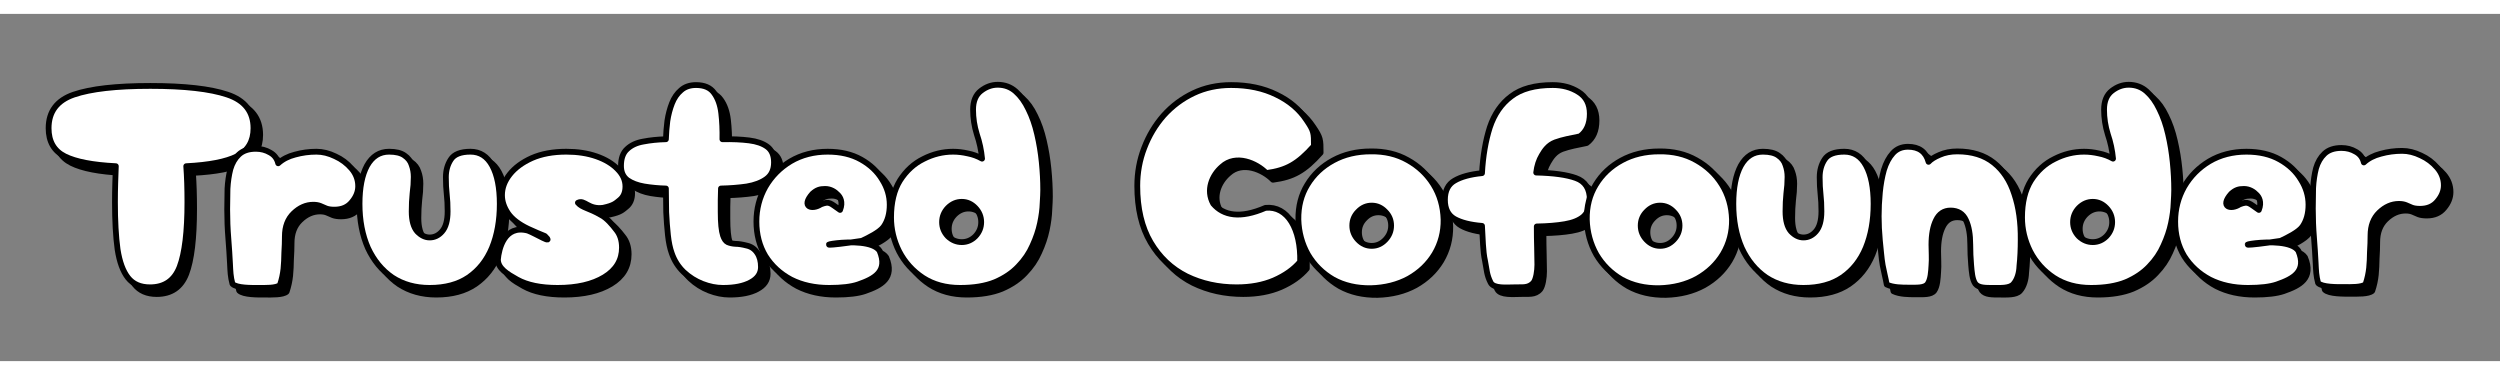
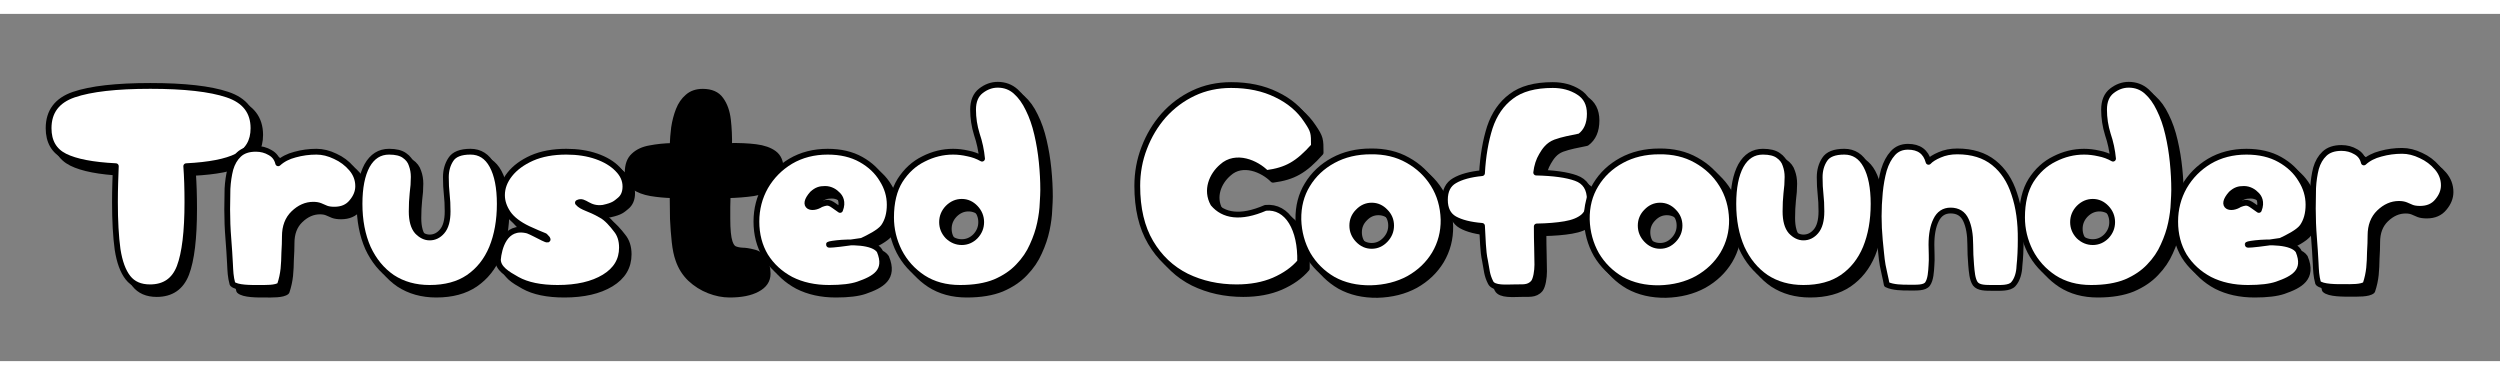
<svg xmlns="http://www.w3.org/2000/svg" xmlns:ns1="http://www.inkscape.org/namespaces/inkscape" xmlns:ns2="http://sodipodi.sourceforge.net/DTD/sodipodi-0.dtd" width="200mm" height="30mm" viewBox="7 11 180 25" version="1.1" id="svg5" ns1:version="1.2.2 (732a01da63, 2022-12-09)" ns2:docname="trustedcofounder.svg">
  <rect x="7" y="11" width="180" height="25" fill="#808080" stroke="none" />
  <ns2:namedview id="namedview7" pagecolor="#ffffff" bordercolor="#000000" borderopacity="0.25" ns1:showpageshadow="2" ns1:pageopacity="0.0" ns1:pagecheckerboard="0" ns1:deskcolor="#d1d1d1" ns1:document-units="mm" showgrid="false" ns1:zoom="1.4368708" ns1:cx="404.3509" ns1:cy="262.37571" ns1:window-width="2560" ns1:window-height="1377" ns1:window-x="1912" ns1:window-y="-8" ns1:window-maximized="1" ns1:current-layer="layer1" />
  <defs id="defs2">
-     <rect x="85.141" y="161.32" width="650.882" height="188.207" id="rect236" />
    <rect x="85.141" y="161.32" width="650.882" height="188.207" id="rect1730" />
  </defs>
  <g ns1:label="Layer 1" ns1:groupmode="layer" id="layer1">
    <g aria-label="Trusted Cofounder" transform="matrix(0.326,0,0,0.326,-17.296,-42.347)" id="text1728" style="font-size:64px;font-family:'FONTSPRING DEMO - Waverly CF Demi Bold';-inkscape-font-specification:'FONTSPRING DEMO - Waverly CF Demi Bold, ';white-space:pre;shape-inside:url(#rect1730);fill:#000000;stroke:#ff0000;stroke-width:1.278;stroke-linecap:round;stroke-linejoin:round;stroke-dasharray:none;fill-opacity:1">
      <path d="m 109.141,225.512 q -3.2,0 -4.864,-2.112 -1.664,-2.112 -2.304,-6.272 -0.576,-4.224 -0.576,-10.432 0,-2.24 0.064,-4.224 0.064,-1.984 0.128,-3.712 -7.68,-0.384 -11.264,-2.176 -3.584,-1.792 -3.584,-6.208 0,-5.504 5.568,-7.424 5.632,-1.92 16.896,-1.92 11.328,0 17.024,1.92 5.76,1.92 5.76,7.424 0,4.352 -3.648,6.208 -3.584,1.792 -11.2,2.176 0.128,1.728 0.192,3.712 0.064,1.984 0.064,4.224 0,9.792 -1.728,14.336 -1.728,4.48 -6.528,4.48 z" style="font-family:'Cherry Bomb One';-inkscape-font-specification:'Cherry Bomb One';stroke:#000000;stroke-width:1.278;stroke-dasharray:none;fill:#000000;fill-opacity:1" id="path2545" />
      <path d="m 133.033,225.64 c -1.451,0 -4.747,0.056 -5.686,-0.883 -0.446,-1.657 -0.453,-2.733 -0.547,-4.505 -0.089,-1.686 -0.189,-3.402 -0.359,-5.493 -0.171,-2.091 -0.256,-4.245 -0.256,-6.464 0,-1.493 0.021,-3.008 0.064,-4.544 0.085,-1.579 0.299,-3.029 0.64,-4.352 0.384,-1.323 1.003,-2.389 1.856,-3.2 0.896,-0.853 2.155,-1.28 3.776,-1.28 1.152,0 2.197,0.277 3.136,0.832 0.939,0.512 1.536,1.301 1.792,2.368 0.981,-0.896 2.219,-1.536 3.712,-1.92 1.536,-0.427 3.115,-0.64 4.736,-0.64 1.365,0 2.752,0.341 4.16,1.024 1.408,0.64 2.603,1.536 3.584,2.688 0.981,1.152 1.472,2.453 1.472,3.904 0,1.237 -0.469,2.411 -1.408,3.52 -0.896,1.109 -2.176,1.664 -3.84,1.664 -0.725,0 -1.323,-0.085 -1.792,-0.256 -0.469,-0.213 -0.917,-0.405 -1.344,-0.576 -0.427,-0.171 -0.939,-0.256 -1.536,-0.256 -1.579,0 -3.029,0.64 -4.352,1.92 -1.28,1.237 -1.92,2.923 -1.92,5.056 0,1.109 -0.043,2.325 -0.128,3.648 -0.06,2.518 -0.097,4.54 -0.964,7.106 -0.811,0.725 -3.26,0.638 -4.796,0.638 z" style="font-family:'Cherry Bomb One';-inkscape-font-specification:'Cherry Bomb One';stroke:#000000;stroke-width:1.278;stroke-dasharray:none;fill:#000000;fill-opacity:1" id="path2547" ns2:nodetypes="scssscccscccscsscscsscsccs" />
      <path d="m 170.899,225.64 q -4.736,0 -8.256,-2.304 -3.456,-2.368 -5.376,-6.528 -1.856,-4.224 -1.856,-9.728 0,-5.376 1.664,-8.448 1.728,-3.072 4.864,-3.072 2.24,0 3.392,0.832 1.216,0.832 1.6,2.112 0.448,1.216 0.448,2.624 0,1.792 -0.256,3.648 -0.192,1.856 -0.192,3.968 0,3.008 1.216,4.416 1.28,1.344 2.752,1.344 1.6,0 2.752,-1.344 1.216,-1.408 1.216,-4.416 0,-2.112 -0.192,-3.776 -0.192,-1.664 -0.192,-3.776 0,-2.24 1.088,-3.904 1.088,-1.728 4.352,-1.728 3.136,0 4.8,3.072 1.664,3.072 1.664,8.448 0,5.504 -1.728,9.728 -1.728,4.16 -5.184,6.528 -3.392,2.304 -8.576,2.304 z" style="font-family:'Cherry Bomb One';-inkscape-font-specification:'Cherry Bomb One';stroke:#000000;stroke-width:1.278;stroke-dasharray:none;fill:#000000;fill-opacity:1" id="path2549" />
      <path d="m 199.165,225.64 c -3.755,0 -6.741,-0.619 -8.96,-1.856 -2.219,-1.237 -4.229,-2.462 -4.229,-4.425 0.195,-2.281 1.4,-7.742 6.612,-6.372 1.688,0.619 5.957,3.298 3.761,1.197 -0.981,-0.384 -2.219,-0.917 -3.712,-1.6 -2.048,-0.981 -3.52,-2.112 -4.416,-3.392 -0.896,-1.323 -1.344,-2.667 -1.344,-4.032 0,-1.621 0.576,-3.157 1.728,-4.608 1.152,-1.451 2.773,-2.645 4.864,-3.584 2.133,-0.939 4.672,-1.408 7.616,-1.408 2.475,0 4.693,0.341 6.656,1.024 1.963,0.683 3.52,1.621 4.672,2.816 1.152,1.152 1.728,2.432 1.728,3.84 0,1.323 -0.427,2.325 -1.28,3.008 -0.853,0.683 -1.212,1.174 -3.628,1.7 -3.334,0.449 -4.095,-1.878 -5.59,-1.11 0.955,1.116 2.513,1.179 5.089,2.703 1.28,0.64 2.551,2.169 3.361,3.236 0.853,1.024 1.28,2.347 1.28,3.968 0,2.773 -1.301,4.949 -3.904,6.528 -2.603,1.579 -6.037,2.368 -10.304,2.368 z" style="font-family:'Cherry Bomb One';-inkscape-font-specification:'Cherry Bomb One';stroke:#000000;stroke-width:1.278;stroke-dasharray:none;fill:#000000;fill-opacity:1" id="path2551" ns2:nodetypes="sscccccsscsscssccccsss" />
      <path d="m 235.687,225.64 q -2.24,0 -4.544,-0.896 -2.304,-0.896 -4.16,-2.624 -1.792,-1.728 -2.624,-4.16 -0.576,-1.6 -0.832,-3.968 -0.256,-2.368 -0.384,-5.056 -0.064,-2.688 -0.064,-5.248 -2.496,-0.064 -4.8,-0.448 -2.24,-0.384 -3.712,-1.408 -1.408,-1.088 -1.408,-3.136 0,-2.496 1.344,-3.712 1.344,-1.28 3.584,-1.664 2.304,-0.448 4.992,-0.512 0.064,-1.984 0.32,-4.032 0.32,-2.112 1.024,-3.904 0.704,-1.792 1.984,-2.88 1.28,-1.152 3.328,-1.152 2.752,0 3.968,1.728 1.28,1.728 1.6,4.48 0.32,2.752 0.256,5.76 3.328,-0.064 5.888,0.256 2.56,0.32 4.032,1.408 1.472,1.088 1.472,3.456 0,2.432 -1.664,3.648 -1.664,1.216 -4.352,1.664 -2.688,0.384 -5.696,0.448 0,1.216 -0.064,2.56 0,1.28 0,2.624 0,3.648 0.512,5.184 0.384,1.152 1.024,1.472 0.704,0.32 1.728,0.384 1.024,0 2.496,0.384 1.472,0.32 2.304,1.6 0.832,1.216 0.832,3.136 0,2.176 -2.304,3.392 -2.24,1.216 -6.08,1.216 z" style="font-family:'Cherry Bomb One';-inkscape-font-specification:'Cherry Bomb One';stroke:#000000;stroke-width:1.278;stroke-dasharray:none;fill:#000000;fill-opacity:1" id="path2553" />
      <path d="m 259.132,225.64 c -3.2,0 -6.016,-0.619 -8.448,-1.856 -2.389,-1.28 -4.267,-3.008 -5.632,-5.184 -1.323,-2.219 -1.984,-4.757 -1.984,-7.616 0,-2.773 0.661,-5.333 1.984,-7.68 1.365,-2.347 3.221,-4.224 5.568,-5.632 2.389,-1.408 5.12,-2.112 8.192,-2.112 2.859,0 5.312,0.576 7.36,1.728 2.048,1.152 3.605,2.624 4.672,4.416 1.109,1.749 1.664,3.605 1.664,5.568 0,1.963 -0.448,3.584 -1.344,4.864 -0.896,1.237 -3.345,2.423 -4.796,3.105 -17.297,2.654 1.183,-2.005 3.898,2.199 1.906,4.562 -1.103,6.172 -4.734,7.432 -1.493,0.512 -3.627,0.768 -6.4,0.768 z m -1.838,-18.45 c 1.979,-0.761 2.044,-0.261 4.25,1.232 0.71,-1.779 0.003,-2.872 -0.525,-3.37 -0.555,-0.597 -1.526,-1.271 -2.763,-1.271 -1.195,0 -1.887,0.234 -2.827,1.077 -2.596,2.926 -0.041,3.59 1.866,2.332 z" style="font-family:'Cherry Bomb One';-inkscape-font-specification:'Cherry Bomb One';stroke:#000000;stroke-width:1.278;stroke-dasharray:none;fill:#000000;fill-opacity:1" id="path2555" ns2:nodetypes="cccsccsscsccccsccccccc" />
      <path d="m 288.038,225.64 q -4.736,0 -8.192,-2.24 -3.392,-2.24 -5.248,-5.824 -1.792,-3.584 -1.792,-7.488 0,-4.992 1.984,-8.192 2.048,-3.2 5.184,-4.736 3.136,-1.6 6.528,-1.6 1.6,0 3.264,0.384 1.664,0.32 3.136,1.152 -0.256,-2.752 -1.152,-5.376 -0.832,-2.688 -0.832,-5.44 0,-2.816 1.728,-4.16 1.728,-1.344 3.712,-1.344 2.304,0 3.968,1.472 1.664,1.472 2.816,3.904 1.216,2.432 1.92,5.504 0.704,3.008 1.024,6.208 0.32,3.2 0.32,6.144 0,0.96 -0.128,2.944 -0.064,1.984 -0.576,4.416 -0.512,2.432 -1.664,4.928 -1.088,2.496 -3.136,4.608 -1.984,2.112 -5.12,3.456 -3.136,1.28 -7.744,1.28 z m 0.384,-10.112 q 1.728,0 3.008,-1.28 1.28,-1.344 1.28,-3.136 0,-1.792 -1.28,-3.136 -1.28,-1.344 -3.008,-1.344 -1.728,0 -3.072,1.344 -1.28,1.344 -1.28,3.136 0,1.792 1.28,3.136 1.344,1.28 3.072,1.28 z" style="font-family:'Cherry Bomb One';-inkscape-font-specification:'Cherry Bomb One';stroke:#000000;stroke-width:1.278;stroke-dasharray:none;fill:#000000;fill-opacity:1" id="path2557" />
      <path d="m 349.136,225.512 c -4.053,0 -7.744,-0.811 -11.072,-2.432 -3.328,-1.664 -5.973,-4.16 -7.936,-7.488 -1.963,-3.328 -2.944,-7.488 -2.944,-12.48 0,-2.944 0.512,-5.739 1.536,-8.384 1.024,-2.688 2.453,-5.077 4.288,-7.168 1.877,-2.091 4.075,-3.733 6.592,-4.928 2.517,-1.195 5.291,-1.792 8.32,-1.792 3.797,0 7.125,0.704 9.984,2.112 2.859,1.365 5.077,3.243 6.656,5.632 1.621,2.389 1.638,2.77 1.638,5.714 -3.55,3.975 -6.003,5.378 -10.528,5.978 -2.144,-2.202 -6.714,-4.235 -9.786,-1.401 -2.217,1.897 -3.595,5.174 -1.921,8.166 2.252,2.646 5.954,3.346 11.534,0.923 4.903,-0.504 7.849,4.751 7.654,11.916 -1.408,1.664 -3.328,3.029 -5.76,4.096 -2.389,1.024 -5.141,1.536 -8.256,1.536 z" style="font-family:'Cherry Bomb One';-inkscape-font-specification:'Cherry Bomb One';stroke:#000000;stroke-width:1.278;stroke-dasharray:none;fill:#000000;fill-opacity:1" id="path2559" ns2:nodetypes="scssccsscccccccccs" />
      <path d="m 378.766,225.704 q -4.736,0.064 -8.32,-1.92 -3.52,-2.048 -5.568,-5.504 -1.984,-3.52 -2.112,-7.744 -0.064,-4.352 1.984,-7.68 2.048,-3.392 5.696,-5.376 3.648,-1.984 8.32,-1.984 4.608,-0.064 8.128,1.92 3.584,1.984 5.696,5.376 2.112,3.392 2.24,7.744 0.064,4.16 -1.984,7.616 -2.048,3.392 -5.696,5.44 -3.648,1.984 -8.384,2.112 z m 0.192,-9.344 q 1.728,0 3.008,-1.344 1.28,-1.344 1.28,-3.136 0,-1.792 -1.28,-3.072 -1.28,-1.344 -3.008,-1.344 -1.728,0 -3.008,1.344 -1.28,1.28 -1.28,3.072 0,1.792 1.28,3.136 1.28,1.344 3.008,1.344 z" style="font-family:'Cherry Bomb One';-inkscape-font-specification:'Cherry Bomb One';stroke:#000000;stroke-width:1.278;stroke-dasharray:none;fill:#000000;fill-opacity:1" id="path2561" />
      <path d="m 410.424,225.512 c -1.621,0 -4.511,0.317 -5.193,-1.034 -0.882,-1.747 -0.836,-2.731 -1.248,-4.835 -0.469,-2.048 -0.492,-5.011 -0.662,-7.699 -2.603,-0.213 -4.629,-0.725 -6.08,-1.536 -1.408,-0.811 -2.112,-2.219 -2.112,-4.224 0,-2.005 0.704,-3.413 2.112,-4.224 1.451,-0.853 3.477,-1.408 6.08,-1.664 0.213,-3.797 0.789,-7.168 1.728,-10.112 0.981,-2.944 2.56,-5.227 4.736,-6.848 2.176,-1.664 5.227,-2.496 9.152,-2.496 2.176,0 4.075,0.512 5.696,1.536 1.664,1.024 2.496,2.624 2.496,4.8 0,2.261 -0.725,3.925 -2.176,4.992 -2.102,0.429 -3.809,0.736 -5.418,1.319 -1.579,0.596 -2.39,1.796 -3.03,2.905 -0.64,1.067 -1.045,2.325 -1.216,3.776 3.84,0.085 6.763,0.491 8.768,1.216 2.048,0.725 3.072,2.325 3.072,4.8 0,1.621 -0.469,2.859 -1.408,3.712 -0.939,0.811 -2.304,1.365 -4.096,1.664 -1.749,0.299 -3.819,0.469 -6.208,0.512 0,1.707 0.021,3.264 0.064,4.672 0.043,1.365 0.064,2.624 0.064,3.776 0,1.365 -0.277,3.204 -0.832,3.929 -1.151,1.378 -2.675,0.968 -4.288,1.063 z" style="font-family:'Cherry Bomb One';-inkscape-font-specification:'Cherry Bomb One';stroke:#000000;stroke-width:1.278;stroke-dasharray:none;fill:#000000;fill-opacity:1" id="path2563" ns2:nodetypes="cscccsccccscscccccsccccscc" />
      <path d="m 442.466,225.704 q -4.736,0.064 -8.32,-1.92 -3.52,-2.048 -5.568,-5.504 -1.984,-3.52 -2.112,-7.744 -0.064,-4.352 1.984,-7.68 2.048,-3.392 5.696,-5.376 3.648,-1.984 8.32,-1.984 4.608,-0.064 8.128,1.92 3.584,1.984 5.696,5.376 2.112,3.392 2.24,7.744 0.064,4.16 -1.984,7.616 -2.048,3.392 -5.696,5.44 -3.648,1.984 -8.384,2.112 z m 0.192,-9.344 q 1.728,0 3.008,-1.344 1.28,-1.344 1.28,-3.136 0,-1.792 -1.28,-3.072 -1.28,-1.344 -3.008,-1.344 -1.728,0 -3.008,1.344 -1.28,1.28 -1.28,3.072 0,1.792 1.28,3.136 1.28,1.344 3.008,1.344 z" style="font-family:'Cherry Bomb One';-inkscape-font-specification:'Cherry Bomb One';stroke:#000000;stroke-width:1.278;stroke-dasharray:none;fill:#000000;fill-opacity:1" id="path2565" />
      <path d="m 474.316,225.64 q -4.736,0 -8.256,-2.304 -3.456,-2.368 -5.376,-6.528 -1.856,-4.224 -1.856,-9.728 0,-5.376 1.664,-8.448 1.728,-3.072 4.864,-3.072 2.24,0 3.392,0.832 1.216,0.832 1.6,2.112 0.448,1.216 0.448,2.624 0,1.792 -0.256,3.648 -0.192,1.856 -0.192,3.968 0,3.008 1.216,4.416 1.28,1.344 2.752,1.344 1.6,0 2.752,-1.344 1.216,-1.408 1.216,-4.416 0,-2.112 -0.192,-3.776 -0.192,-1.664 -0.192,-3.776 0,-2.24 1.088,-3.904 1.088,-1.728 4.352,-1.728 3.136,0 4.8,3.072 1.664,3.072 1.664,8.448 0,5.504 -1.728,9.728 -1.728,4.16 -5.184,6.528 -3.392,2.304 -8.576,2.304 z" style="font-family:'Cherry Bomb One';-inkscape-font-specification:'Cherry Bomb One';stroke:#000000;stroke-width:1.278;stroke-dasharray:none;fill:#000000;fill-opacity:1" id="path2567" />
-       <path d="m 516.215,225.64 c -1.707,0 -3.22,0.026 -3.946,-0.912 -0.683,-0.981 -0.79,-2.693 -0.918,-4.144 -0.128,-1.493 -0.192,-2.987 -0.192,-4.48 0,-2.261 -0.32,-4.075 -0.96,-5.44 -0.64,-1.408 -1.771,-2.112 -3.392,-2.112 -1.451,0 -2.517,0.704 -3.2,2.112 -0.683,1.365 -1.024,3.179 -1.024,5.44 0,1.493 0.134,3.064 0.006,4.515 -0.085,1.451 -0.172,3.162 -0.855,4.144 -0.683,0.939 -2.416,0.813 -4.208,0.813 -1.323,0 -3.424,0.005 -4.815,-0.679 -0.258,-1.477 -0.622,-2.757 -0.893,-4.237 -0.297,-1.62 -0.414,-3.682 -0.627,-5.517 -0.171,-1.835 -0.256,-3.605 -0.256,-5.312 0,-1.707 0.085,-3.456 0.256,-5.248 0.171,-1.792 0.469,-3.456 0.896,-4.992 0.469,-1.536 1.131,-2.773 1.984,-3.712 0.853,-0.939 1.963,-1.408 3.328,-1.408 2.432,0 3.947,1.109 4.544,3.328 0.512,-0.555 1.323,-1.067 2.432,-1.536 1.152,-0.512 2.453,-0.768 3.904,-0.768 3.285,0 5.973,0.832 8.064,2.496 2.091,1.664 3.605,3.968 4.544,6.912 0.981,2.901 1.451,6.272 1.408,10.112 0,1.963 -0.093,4.151 -0.279,5.773 -0.044,1.48 -0.464,3.057 -1.36,4.038 -0.853,0.939 -2.863,0.813 -4.441,0.813 z" style="font-family:'Cherry Bomb One';-inkscape-font-specification:'Cherry Bomb One';stroke:#000000;stroke-width:1.278;stroke-dasharray:none;fill:#000000;fill-opacity:1" id="path2569" ns2:nodetypes="sccscscsccscscsscssccssccccs" />
      <path d="m 537.825,225.64 q -4.736,0 -8.192,-2.24 -3.392,-2.24 -5.248,-5.824 -1.792,-3.584 -1.792,-7.488 0,-4.992 1.984,-8.192 2.048,-3.2 5.184,-4.736 3.136,-1.6 6.528,-1.6 1.6,0 3.264,0.384 1.664,0.32 3.136,1.152 -0.256,-2.752 -1.152,-5.376 -0.832,-2.688 -0.832,-5.44 0,-2.816 1.728,-4.16 1.728,-1.344 3.712,-1.344 2.304,0 3.968,1.472 1.664,1.472 2.816,3.904 1.216,2.432 1.92,5.504 0.704,3.008 1.024,6.208 0.32,3.2 0.32,6.144 0,0.96 -0.128,2.944 -0.064,1.984 -0.576,4.416 -0.512,2.432 -1.664,4.928 -1.088,2.496 -3.136,4.608 -1.984,2.112 -5.12,3.456 -3.136,1.28 -7.744,1.28 z m 0.384,-10.112 q 1.728,0 3.008,-1.28 1.28,-1.344 1.28,-3.136 0,-1.792 -1.28,-3.136 -1.28,-1.344 -3.008,-1.344 -1.728,0 -3.072,1.344 -1.28,1.344 -1.28,3.136 0,1.792 1.28,3.136 1.344,1.28 3.072,1.28 z" style="font-family:'Cherry Bomb One';-inkscape-font-specification:'Cherry Bomb One';stroke:#000000;stroke-width:1.278;stroke-dasharray:none;fill:#000000;fill-opacity:1" id="path2571" />
      <path d="m 572.481,225.64 c -3.2,0 -6.016,-0.619 -8.448,-1.856 -2.389,-1.28 -4.267,-3.008 -5.632,-5.184 -1.323,-2.219 -1.984,-4.757 -1.984,-7.616 0,-2.773 0.661,-5.333 1.984,-7.68 1.365,-2.347 3.221,-4.224 5.568,-5.632 2.389,-1.408 5.12,-2.112 8.192,-2.112 2.859,0 5.312,0.576 7.36,1.728 2.048,1.152 3.605,2.624 4.672,4.416 1.109,1.749 1.664,3.605 1.664,5.568 0,1.963 -0.448,3.584 -1.344,4.864 -0.896,1.237 -3.345,2.423 -4.796,3.105 -17.297,2.654 1.183,-2.005 3.898,2.199 1.906,4.562 -1.103,6.172 -4.734,7.432 -1.493,0.512 -3.627,0.768 -6.4,0.768 z m -1.838,-18.45 c 1.979,-0.761 2.044,-0.261 4.25,1.232 0.71,-1.779 0.003,-2.872 -0.525,-3.37 -0.555,-0.597 -1.526,-1.271 -2.763,-1.271 -1.195,0 -1.887,0.234 -2.827,1.077 -2.596,2.926 -0.041,3.59 1.866,2.332 z" style="font-family:'Cherry Bomb One';-inkscape-font-specification:'Cherry Bomb One';stroke:#000000;stroke-width:1.278;stroke-dasharray:none;fill:#000000;fill-opacity:1" id="path2677" ns2:nodetypes="cccsccsscsccccsccccccc" />
      <path d="m 593.666,225.455 c -1.451,0 -4.747,0.056 -5.686,-0.883 -0.446,-1.657 -0.453,-2.733 -0.547,-4.505 -0.089,-1.686 -0.189,-3.402 -0.359,-5.493 -0.171,-2.091 -0.256,-4.245 -0.256,-6.464 0,-1.493 0.021,-3.008 0.064,-4.544 0.085,-1.579 0.299,-3.029 0.64,-4.352 0.384,-1.323 1.003,-2.389 1.856,-3.2 0.896,-0.853 2.155,-1.28 3.776,-1.28 1.152,0 2.197,0.277 3.136,0.832 0.939,0.512 1.536,1.301 1.792,2.368 0.981,-0.896 2.219,-1.536 3.712,-1.92 1.536,-0.427 3.115,-0.64 4.736,-0.64 1.365,0 2.752,0.341 4.16,1.024 1.408,0.64 2.603,1.536 3.584,2.688 0.981,1.152 1.472,2.453 1.472,3.904 0,1.237 -0.469,2.411 -1.408,3.52 -0.896,1.109 -2.176,1.664 -3.84,1.664 -0.725,0 -1.323,-0.085 -1.792,-0.256 -0.469,-0.213 -0.917,-0.405 -1.344,-0.576 -0.427,-0.171 -0.939,-0.256 -1.536,-0.256 -1.579,0 -3.029,0.64 -4.352,1.92 -1.28,1.237 -1.92,2.923 -1.92,5.056 0,1.109 -0.043,2.325 -0.128,3.648 -0.06,2.518 -0.097,4.54 -0.964,7.106 -0.811,0.725 -3.26,0.638 -4.796,0.638 z" style="font-family:'Cherry Bomb One';-inkscape-font-specification:'Cherry Bomb One';stroke:#000000;stroke-width:1.278;stroke-dasharray:none;fill:#000000;fill-opacity:1" id="path2736" ns2:nodetypes="scssscccscccscsscscsscsccs" />
    </g>
    <g aria-label="Trusted Cofounder" transform="matrix(0.326,0,0,0.326,-17.778,-42.83)" id="g3138" style="font-size:64px;font-family:'FONTSPRING DEMO - Waverly CF Demi Bold';-inkscape-font-specification:'FONTSPRING DEMO - Waverly CF Demi Bold, ';white-space:pre;shape-inside:url(#rect1730);fill:#ffffff;stroke:#ff0000;stroke-width:1.278;stroke-linecap:round;stroke-linejoin:round;stroke-dasharray:none">
      <path d="m 109.141,225.512 q -3.2,0 -4.864,-2.112 -1.664,-2.112 -2.304,-6.272 -0.576,-4.224 -0.576,-10.432 0,-2.24 0.064,-4.224 0.064,-1.984 0.128,-3.712 -7.68,-0.384 -11.264,-2.176 -3.584,-1.792 -3.584,-6.208 0,-5.504 5.568,-7.424 5.632,-1.92 16.896,-1.92 11.328,0 17.024,1.92 5.76,1.92 5.76,7.424 0,4.352 -3.648,6.208 -3.584,1.792 -11.2,2.176 0.128,1.728 0.192,3.712 0.064,1.984 0.064,4.224 0,9.792 -1.728,14.336 -1.728,4.48 -6.528,4.48 z" style="font-family:'Cherry Bomb One';-inkscape-font-specification:'Cherry Bomb One';stroke:#000000;stroke-width:1.278;stroke-dasharray:none" id="path3106" />
      <path d="m 133.033,225.64 c -1.451,0 -4.747,0.056 -5.686,-0.883 -0.446,-1.657 -0.453,-2.733 -0.547,-4.505 -0.089,-1.686 -0.189,-3.402 -0.359,-5.493 -0.171,-2.091 -0.256,-4.245 -0.256,-6.464 0,-1.493 0.021,-3.008 0.064,-4.544 0.085,-1.579 0.299,-3.029 0.64,-4.352 0.384,-1.323 1.003,-2.389 1.856,-3.2 0.896,-0.853 2.155,-1.28 3.776,-1.28 1.152,0 2.197,0.277 3.136,0.832 0.939,0.512 1.536,1.301 1.792,2.368 0.981,-0.896 2.219,-1.536 3.712,-1.92 1.536,-0.427 3.115,-0.64 4.736,-0.64 1.365,0 2.752,0.341 4.16,1.024 1.408,0.64 2.603,1.536 3.584,2.688 0.981,1.152 1.472,2.453 1.472,3.904 0,1.237 -0.469,2.411 -1.408,3.52 -0.896,1.109 -2.176,1.664 -3.84,1.664 -0.725,0 -1.323,-0.085 -1.792,-0.256 -0.469,-0.213 -0.917,-0.405 -1.344,-0.576 -0.427,-0.171 -0.939,-0.256 -1.536,-0.256 -1.579,0 -3.029,0.64 -4.352,1.92 -1.28,1.237 -1.92,2.923 -1.92,5.056 0,1.109 -0.043,2.325 -0.128,3.648 -0.06,2.518 -0.097,4.54 -0.964,7.106 -0.811,0.725 -3.26,0.638 -4.796,0.638 z" style="font-family:'Cherry Bomb One';-inkscape-font-specification:'Cherry Bomb One';stroke:#000000;stroke-width:1.278;stroke-dasharray:none" id="path3108" ns2:nodetypes="scssscccscccscsscscsscsccs" />
      <path d="m 170.899,225.64 q -4.736,0 -8.256,-2.304 -3.456,-2.368 -5.376,-6.528 -1.856,-4.224 -1.856,-9.728 0,-5.376 1.664,-8.448 1.728,-3.072 4.864,-3.072 2.24,0 3.392,0.832 1.216,0.832 1.6,2.112 0.448,1.216 0.448,2.624 0,1.792 -0.256,3.648 -0.192,1.856 -0.192,3.968 0,3.008 1.216,4.416 1.28,1.344 2.752,1.344 1.6,0 2.752,-1.344 1.216,-1.408 1.216,-4.416 0,-2.112 -0.192,-3.776 -0.192,-1.664 -0.192,-3.776 0,-2.24 1.088,-3.904 1.088,-1.728 4.352,-1.728 3.136,0 4.8,3.072 1.664,3.072 1.664,8.448 0,5.504 -1.728,9.728 -1.728,4.16 -5.184,6.528 -3.392,2.304 -8.576,2.304 z" style="font-family:'Cherry Bomb One';-inkscape-font-specification:'Cherry Bomb One';stroke:#000000;stroke-width:1.278;stroke-dasharray:none" id="path3110" />
      <path d="m 199.165,225.64 c -3.755,0 -6.741,-0.619 -8.96,-1.856 -2.219,-1.237 -4.229,-2.462 -4.229,-4.425 0.195,-2.281 1.4,-7.742 6.612,-6.372 1.688,0.619 5.957,3.298 3.761,1.197 -0.981,-0.384 -2.219,-0.917 -3.712,-1.6 -2.048,-0.981 -3.52,-2.112 -4.416,-3.392 -0.896,-1.323 -1.344,-2.667 -1.344,-4.032 0,-1.621 0.576,-3.157 1.728,-4.608 1.152,-1.451 2.773,-2.645 4.864,-3.584 2.133,-0.939 4.672,-1.408 7.616,-1.408 2.475,0 4.693,0.341 6.656,1.024 1.963,0.683 3.52,1.621 4.672,2.816 1.152,1.152 1.728,2.432 1.728,3.84 0,1.323 -0.427,2.325 -1.28,3.008 -0.853,0.683 -1.212,1.174 -3.628,1.7 -3.334,0.449 -4.095,-1.878 -5.59,-1.11 0.955,1.116 2.513,1.179 5.089,2.703 1.28,0.64 2.551,2.169 3.361,3.236 0.853,1.024 1.28,2.347 1.28,3.968 0,2.773 -1.301,4.949 -3.904,6.528 -2.603,1.579 -6.037,2.368 -10.304,2.368 z" style="font-family:'Cherry Bomb One';-inkscape-font-specification:'Cherry Bomb One';stroke:#000000;stroke-width:1.278;stroke-dasharray:none" id="path3112" ns2:nodetypes="sscccccsscsscssccccsss" />
-       <path d="m 235.687,225.64 q -2.24,0 -4.544,-0.896 -2.304,-0.896 -4.16,-2.624 -1.792,-1.728 -2.624,-4.16 -0.576,-1.6 -0.832,-3.968 -0.256,-2.368 -0.384,-5.056 -0.064,-2.688 -0.064,-5.248 -2.496,-0.064 -4.8,-0.448 -2.24,-0.384 -3.712,-1.408 -1.408,-1.088 -1.408,-3.136 0,-2.496 1.344,-3.712 1.344,-1.28 3.584,-1.664 2.304,-0.448 4.992,-0.512 0.064,-1.984 0.32,-4.032 0.32,-2.112 1.024,-3.904 0.704,-1.792 1.984,-2.88 1.28,-1.152 3.328,-1.152 2.752,0 3.968,1.728 1.28,1.728 1.6,4.48 0.32,2.752 0.256,5.76 3.328,-0.064 5.888,0.256 2.56,0.32 4.032,1.408 1.472,1.088 1.472,3.456 0,2.432 -1.664,3.648 -1.664,1.216 -4.352,1.664 -2.688,0.384 -5.696,0.448 0,1.216 -0.064,2.56 0,1.28 0,2.624 0,3.648 0.512,5.184 0.384,1.152 1.024,1.472 0.704,0.32 1.728,0.384 1.024,0 2.496,0.384 1.472,0.32 2.304,1.6 0.832,1.216 0.832,3.136 0,2.176 -2.304,3.392 -2.24,1.216 -6.08,1.216 z" style="font-family:'Cherry Bomb One';-inkscape-font-specification:'Cherry Bomb One';stroke:#000000;stroke-width:1.278;stroke-dasharray:none" id="path3114" />
      <path d="m 259.132,225.64 c -3.2,0 -6.016,-0.619 -8.448,-1.856 -2.389,-1.28 -4.267,-3.008 -5.632,-5.184 -1.323,-2.219 -1.984,-4.757 -1.984,-7.616 0,-2.773 0.661,-5.333 1.984,-7.68 1.365,-2.347 3.221,-4.224 5.568,-5.632 2.389,-1.408 5.12,-2.112 8.192,-2.112 2.859,0 5.312,0.576 7.36,1.728 2.048,1.152 3.605,2.624 4.672,4.416 1.109,1.749 1.664,3.605 1.664,5.568 0,1.963 -0.448,3.584 -1.344,4.864 -0.896,1.237 -3.345,2.423 -4.796,3.105 -17.297,2.654 1.183,-2.005 3.898,2.199 1.906,4.562 -1.103,6.172 -4.734,7.432 -1.493,0.512 -3.627,0.768 -6.4,0.768 z m -1.838,-18.45 c 1.979,-0.761 2.044,-0.261 4.25,1.232 0.71,-1.779 0.003,-2.872 -0.525,-3.37 -0.555,-0.597 -1.526,-1.271 -2.763,-1.271 -1.195,0 -1.887,0.234 -2.827,1.077 -2.596,2.926 -0.041,3.59 1.866,2.332 z" style="font-family:'Cherry Bomb One';-inkscape-font-specification:'Cherry Bomb One';stroke:#000000;stroke-width:1.278;stroke-dasharray:none" id="path3116" ns2:nodetypes="cccsccsscsccccsccccccc" />
      <path d="m 288.038,225.64 q -4.736,0 -8.192,-2.24 -3.392,-2.24 -5.248,-5.824 -1.792,-3.584 -1.792,-7.488 0,-4.992 1.984,-8.192 2.048,-3.2 5.184,-4.736 3.136,-1.6 6.528,-1.6 1.6,0 3.264,0.384 1.664,0.32 3.136,1.152 -0.256,-2.752 -1.152,-5.376 -0.832,-2.688 -0.832,-5.44 0,-2.816 1.728,-4.16 1.728,-1.344 3.712,-1.344 2.304,0 3.968,1.472 1.664,1.472 2.816,3.904 1.216,2.432 1.92,5.504 0.704,3.008 1.024,6.208 0.32,3.2 0.32,6.144 0,0.96 -0.128,2.944 -0.064,1.984 -0.576,4.416 -0.512,2.432 -1.664,4.928 -1.088,2.496 -3.136,4.608 -1.984,2.112 -5.12,3.456 -3.136,1.28 -7.744,1.28 z m 0.384,-10.112 q 1.728,0 3.008,-1.28 1.28,-1.344 1.28,-3.136 0,-1.792 -1.28,-3.136 -1.28,-1.344 -3.008,-1.344 -1.728,0 -3.072,1.344 -1.28,1.344 -1.28,3.136 0,1.792 1.28,3.136 1.344,1.28 3.072,1.28 z" style="font-family:'Cherry Bomb One';-inkscape-font-specification:'Cherry Bomb One';stroke:#000000;stroke-width:1.278;stroke-dasharray:none" id="path3118" />
      <path d="m 349.136,225.512 c -4.053,0 -7.744,-0.811 -11.072,-2.432 -3.328,-1.664 -5.973,-4.16 -7.936,-7.488 -1.963,-3.328 -2.944,-7.488 -2.944,-12.48 0,-2.944 0.512,-5.739 1.536,-8.384 1.024,-2.688 2.453,-5.077 4.288,-7.168 1.877,-2.091 4.075,-3.733 6.592,-4.928 2.517,-1.195 5.291,-1.792 8.32,-1.792 3.797,0 7.125,0.704 9.984,2.112 2.859,1.365 5.077,3.243 6.656,5.632 1.621,2.389 1.638,2.77 1.638,5.714 -3.55,3.975 -6.003,5.378 -10.528,5.978 -2.144,-2.202 -6.714,-4.235 -9.786,-1.401 -2.217,1.897 -3.595,5.174 -1.921,8.166 2.252,2.646 5.954,3.346 11.534,0.923 4.903,-0.504 7.849,4.751 7.654,11.916 -1.408,1.664 -3.328,3.029 -5.76,4.096 -2.389,1.024 -5.141,1.536 -8.256,1.536 z" style="font-family:'Cherry Bomb One';-inkscape-font-specification:'Cherry Bomb One';stroke:#000000;stroke-width:1.278;stroke-dasharray:none" id="path3120" ns2:nodetypes="scssccsscccccccccs" />
      <path d="m 378.766,225.704 q -4.736,0.064 -8.32,-1.92 -3.52,-2.048 -5.568,-5.504 -1.984,-3.52 -2.112,-7.744 -0.064,-4.352 1.984,-7.68 2.048,-3.392 5.696,-5.376 3.648,-1.984 8.32,-1.984 4.608,-0.064 8.128,1.92 3.584,1.984 5.696,5.376 2.112,3.392 2.24,7.744 0.064,4.16 -1.984,7.616 -2.048,3.392 -5.696,5.44 -3.648,1.984 -8.384,2.112 z m 0.192,-9.344 q 1.728,0 3.008,-1.344 1.28,-1.344 1.28,-3.136 0,-1.792 -1.28,-3.072 -1.28,-1.344 -3.008,-1.344 -1.728,0 -3.008,1.344 -1.28,1.28 -1.28,3.072 0,1.792 1.28,3.136 1.28,1.344 3.008,1.344 z" style="font-family:'Cherry Bomb One';-inkscape-font-specification:'Cherry Bomb One';stroke:#000000;stroke-width:1.278;stroke-dasharray:none" id="path3122" />
      <path d="m 410.424,225.512 c -1.621,0 -4.511,0.317 -5.193,-1.034 -0.882,-1.747 -0.836,-2.731 -1.248,-4.835 -0.469,-2.048 -0.492,-5.011 -0.662,-7.699 -2.603,-0.213 -4.629,-0.725 -6.08,-1.536 -1.408,-0.811 -2.112,-2.219 -2.112,-4.224 0,-2.005 0.704,-3.413 2.112,-4.224 1.451,-0.853 3.477,-1.408 6.08,-1.664 0.213,-3.797 0.789,-7.168 1.728,-10.112 0.981,-2.944 2.56,-5.227 4.736,-6.848 2.176,-1.664 5.227,-2.496 9.152,-2.496 2.176,0 4.075,0.512 5.696,1.536 1.664,1.024 2.496,2.624 2.496,4.8 0,2.261 -0.725,3.925 -2.176,4.992 -2.102,0.429 -3.809,0.736 -5.418,1.319 -1.579,0.596 -2.39,1.796 -3.03,2.905 -0.64,1.067 -1.045,2.325 -1.216,3.776 3.84,0.085 6.763,0.491 8.768,1.216 2.048,0.725 3.072,2.325 3.072,4.8 0,1.621 -0.469,2.859 -1.408,3.712 -0.939,0.811 -2.304,1.365 -4.096,1.664 -1.749,0.299 -3.819,0.469 -6.208,0.512 0,1.707 0.021,3.264 0.064,4.672 0.043,1.365 0.064,2.624 0.064,3.776 0,1.365 -0.277,3.204 -0.832,3.929 -1.151,1.378 -2.675,0.968 -4.288,1.063 z" style="font-family:'Cherry Bomb One';-inkscape-font-specification:'Cherry Bomb One';stroke:#000000;stroke-width:1.278;stroke-dasharray:none" id="path3124" ns2:nodetypes="cscccsccccscscccccsccccscc" />
      <path d="m 442.466,225.704 q -4.736,0.064 -8.32,-1.92 -3.52,-2.048 -5.568,-5.504 -1.984,-3.52 -2.112,-7.744 -0.064,-4.352 1.984,-7.68 2.048,-3.392 5.696,-5.376 3.648,-1.984 8.32,-1.984 4.608,-0.064 8.128,1.92 3.584,1.984 5.696,5.376 2.112,3.392 2.24,7.744 0.064,4.16 -1.984,7.616 -2.048,3.392 -5.696,5.44 -3.648,1.984 -8.384,2.112 z m 0.192,-9.344 q 1.728,0 3.008,-1.344 1.28,-1.344 1.28,-3.136 0,-1.792 -1.28,-3.072 -1.28,-1.344 -3.008,-1.344 -1.728,0 -3.008,1.344 -1.28,1.28 -1.28,3.072 0,1.792 1.28,3.136 1.28,1.344 3.008,1.344 z" style="font-family:'Cherry Bomb One';-inkscape-font-specification:'Cherry Bomb One';stroke:#000000;stroke-width:1.278;stroke-dasharray:none" id="path3126" />
      <path d="m 474.316,225.64 q -4.736,0 -8.256,-2.304 -3.456,-2.368 -5.376,-6.528 -1.856,-4.224 -1.856,-9.728 0,-5.376 1.664,-8.448 1.728,-3.072 4.864,-3.072 2.24,0 3.392,0.832 1.216,0.832 1.6,2.112 0.448,1.216 0.448,2.624 0,1.792 -0.256,3.648 -0.192,1.856 -0.192,3.968 0,3.008 1.216,4.416 1.28,1.344 2.752,1.344 1.6,0 2.752,-1.344 1.216,-1.408 1.216,-4.416 0,-2.112 -0.192,-3.776 -0.192,-1.664 -0.192,-3.776 0,-2.24 1.088,-3.904 1.088,-1.728 4.352,-1.728 3.136,0 4.8,3.072 1.664,3.072 1.664,8.448 0,5.504 -1.728,9.728 -1.728,4.16 -5.184,6.528 -3.392,2.304 -8.576,2.304 z" style="font-family:'Cherry Bomb One';-inkscape-font-specification:'Cherry Bomb One';stroke:#000000;stroke-width:1.278;stroke-dasharray:none" id="path3128" />
      <path d="m 516.215,225.64 c -1.707,0 -3.22,0.026 -3.946,-0.912 -0.683,-0.981 -0.79,-2.693 -0.918,-4.144 -0.128,-1.493 -0.192,-2.987 -0.192,-4.48 0,-2.261 -0.32,-4.075 -0.96,-5.44 -0.64,-1.408 -1.771,-2.112 -3.392,-2.112 -1.451,0 -2.517,0.704 -3.2,2.112 -0.683,1.365 -1.024,3.179 -1.024,5.44 0,1.493 0.134,3.064 0.006,4.515 -0.085,1.451 -0.172,3.162 -0.855,4.144 -0.683,0.939 -2.416,0.813 -4.208,0.813 -1.323,0 -3.424,0.005 -4.815,-0.679 -0.258,-1.477 -0.622,-2.757 -0.893,-4.237 -0.297,-1.62 -0.414,-3.682 -0.627,-5.517 -0.171,-1.835 -0.256,-3.605 -0.256,-5.312 0,-1.707 0.085,-3.456 0.256,-5.248 0.171,-1.792 0.469,-3.456 0.896,-4.992 0.469,-1.536 1.131,-2.773 1.984,-3.712 0.853,-0.939 1.963,-1.408 3.328,-1.408 2.432,0 3.947,1.109 4.544,3.328 0.512,-0.555 1.323,-1.067 2.432,-1.536 1.152,-0.512 2.453,-0.768 3.904,-0.768 3.285,0 5.973,0.832 8.064,2.496 2.091,1.664 3.605,3.968 4.544,6.912 0.981,2.901 1.451,6.272 1.408,10.112 0,1.963 -0.093,4.151 -0.279,5.773 -0.044,1.48 -0.464,3.057 -1.36,4.038 -0.853,0.939 -2.863,0.813 -4.441,0.813 z" style="font-family:'Cherry Bomb One';-inkscape-font-specification:'Cherry Bomb One';stroke:#000000;stroke-width:1.278;stroke-dasharray:none" id="path3130" ns2:nodetypes="sccscscsccscscsscssccssccccs" />
      <path d="m 537.825,225.64 q -4.736,0 -8.192,-2.24 -3.392,-2.24 -5.248,-5.824 -1.792,-3.584 -1.792,-7.488 0,-4.992 1.984,-8.192 2.048,-3.2 5.184,-4.736 3.136,-1.6 6.528,-1.6 1.6,0 3.264,0.384 1.664,0.32 3.136,1.152 -0.256,-2.752 -1.152,-5.376 -0.832,-2.688 -0.832,-5.44 0,-2.816 1.728,-4.16 1.728,-1.344 3.712,-1.344 2.304,0 3.968,1.472 1.664,1.472 2.816,3.904 1.216,2.432 1.92,5.504 0.704,3.008 1.024,6.208 0.32,3.2 0.32,6.144 0,0.96 -0.128,2.944 -0.064,1.984 -0.576,4.416 -0.512,2.432 -1.664,4.928 -1.088,2.496 -3.136,4.608 -1.984,2.112 -5.12,3.456 -3.136,1.28 -7.744,1.28 z m 0.384,-10.112 q 1.728,0 3.008,-1.28 1.28,-1.344 1.28,-3.136 0,-1.792 -1.28,-3.136 -1.28,-1.344 -3.008,-1.344 -1.728,0 -3.072,1.344 -1.28,1.344 -1.28,3.136 0,1.792 1.28,3.136 1.344,1.28 3.072,1.28 z" style="font-family:'Cherry Bomb One';-inkscape-font-specification:'Cherry Bomb One';stroke:#000000;stroke-width:1.278;stroke-dasharray:none" id="path3132" />
      <path d="m 572.481,225.64 c -3.2,0 -6.016,-0.619 -8.448,-1.856 -2.389,-1.28 -4.267,-3.008 -5.632,-5.184 -1.323,-2.219 -1.984,-4.757 -1.984,-7.616 0,-2.773 0.661,-5.333 1.984,-7.68 1.365,-2.347 3.221,-4.224 5.568,-5.632 2.389,-1.408 5.12,-2.112 8.192,-2.112 2.859,0 5.312,0.576 7.36,1.728 2.048,1.152 3.605,2.624 4.672,4.416 1.109,1.749 1.664,3.605 1.664,5.568 0,1.963 -0.448,3.584 -1.344,4.864 -0.896,1.237 -3.345,2.423 -4.796,3.105 -17.297,2.654 1.183,-2.005 3.898,2.199 1.906,4.562 -1.103,6.172 -4.734,7.432 -1.493,0.512 -3.627,0.768 -6.4,0.768 z m -1.838,-18.45 c 1.979,-0.761 2.044,-0.261 4.25,1.232 0.71,-1.779 0.003,-2.872 -0.525,-3.37 -0.555,-0.597 -1.526,-1.271 -2.763,-1.271 -1.195,0 -1.887,0.234 -2.827,1.077 -2.596,2.926 -0.041,3.59 1.866,2.332 z" style="font-family:'Cherry Bomb One';-inkscape-font-specification:'Cherry Bomb One';stroke:#000000;stroke-width:1.278;stroke-dasharray:none" id="path3134" ns2:nodetypes="cccsccsscsccccsccccccc" />
      <path d="m 593.666,225.455 c -1.451,0 -4.747,0.056 -5.686,-0.883 -0.446,-1.657 -0.453,-2.733 -0.547,-4.505 -0.089,-1.686 -0.189,-3.402 -0.359,-5.493 -0.171,-2.091 -0.256,-4.245 -0.256,-6.464 0,-1.493 0.021,-3.008 0.064,-4.544 0.085,-1.579 0.299,-3.029 0.64,-4.352 0.384,-1.323 1.003,-2.389 1.856,-3.2 0.896,-0.853 2.155,-1.28 3.776,-1.28 1.152,0 2.197,0.277 3.136,0.832 0.939,0.512 1.536,1.301 1.792,2.368 0.981,-0.896 2.219,-1.536 3.712,-1.92 1.536,-0.427 3.115,-0.64 4.736,-0.64 1.365,0 2.752,0.341 4.16,1.024 1.408,0.64 2.603,1.536 3.584,2.688 0.981,1.152 1.472,2.453 1.472,3.904 0,1.237 -0.469,2.411 -1.408,3.52 -0.896,1.109 -2.176,1.664 -3.84,1.664 -0.725,0 -1.323,-0.085 -1.792,-0.256 -0.469,-0.213 -0.917,-0.405 -1.344,-0.576 -0.427,-0.171 -0.939,-0.256 -1.536,-0.256 -1.579,0 -3.029,0.64 -4.352,1.92 -1.28,1.237 -1.92,2.923 -1.92,5.056 0,1.109 -0.043,2.325 -0.128,3.648 -0.06,2.518 -0.097,4.54 -0.964,7.106 -0.811,0.725 -3.26,0.638 -4.796,0.638 z" style="font-family:'Cherry Bomb One';-inkscape-font-specification:'Cherry Bomb One';stroke:#000000;stroke-width:1.278;stroke-dasharray:none" id="path3136" ns2:nodetypes="scssscccscccscsscscsscsccs" />
    </g>
  </g>
</svg>